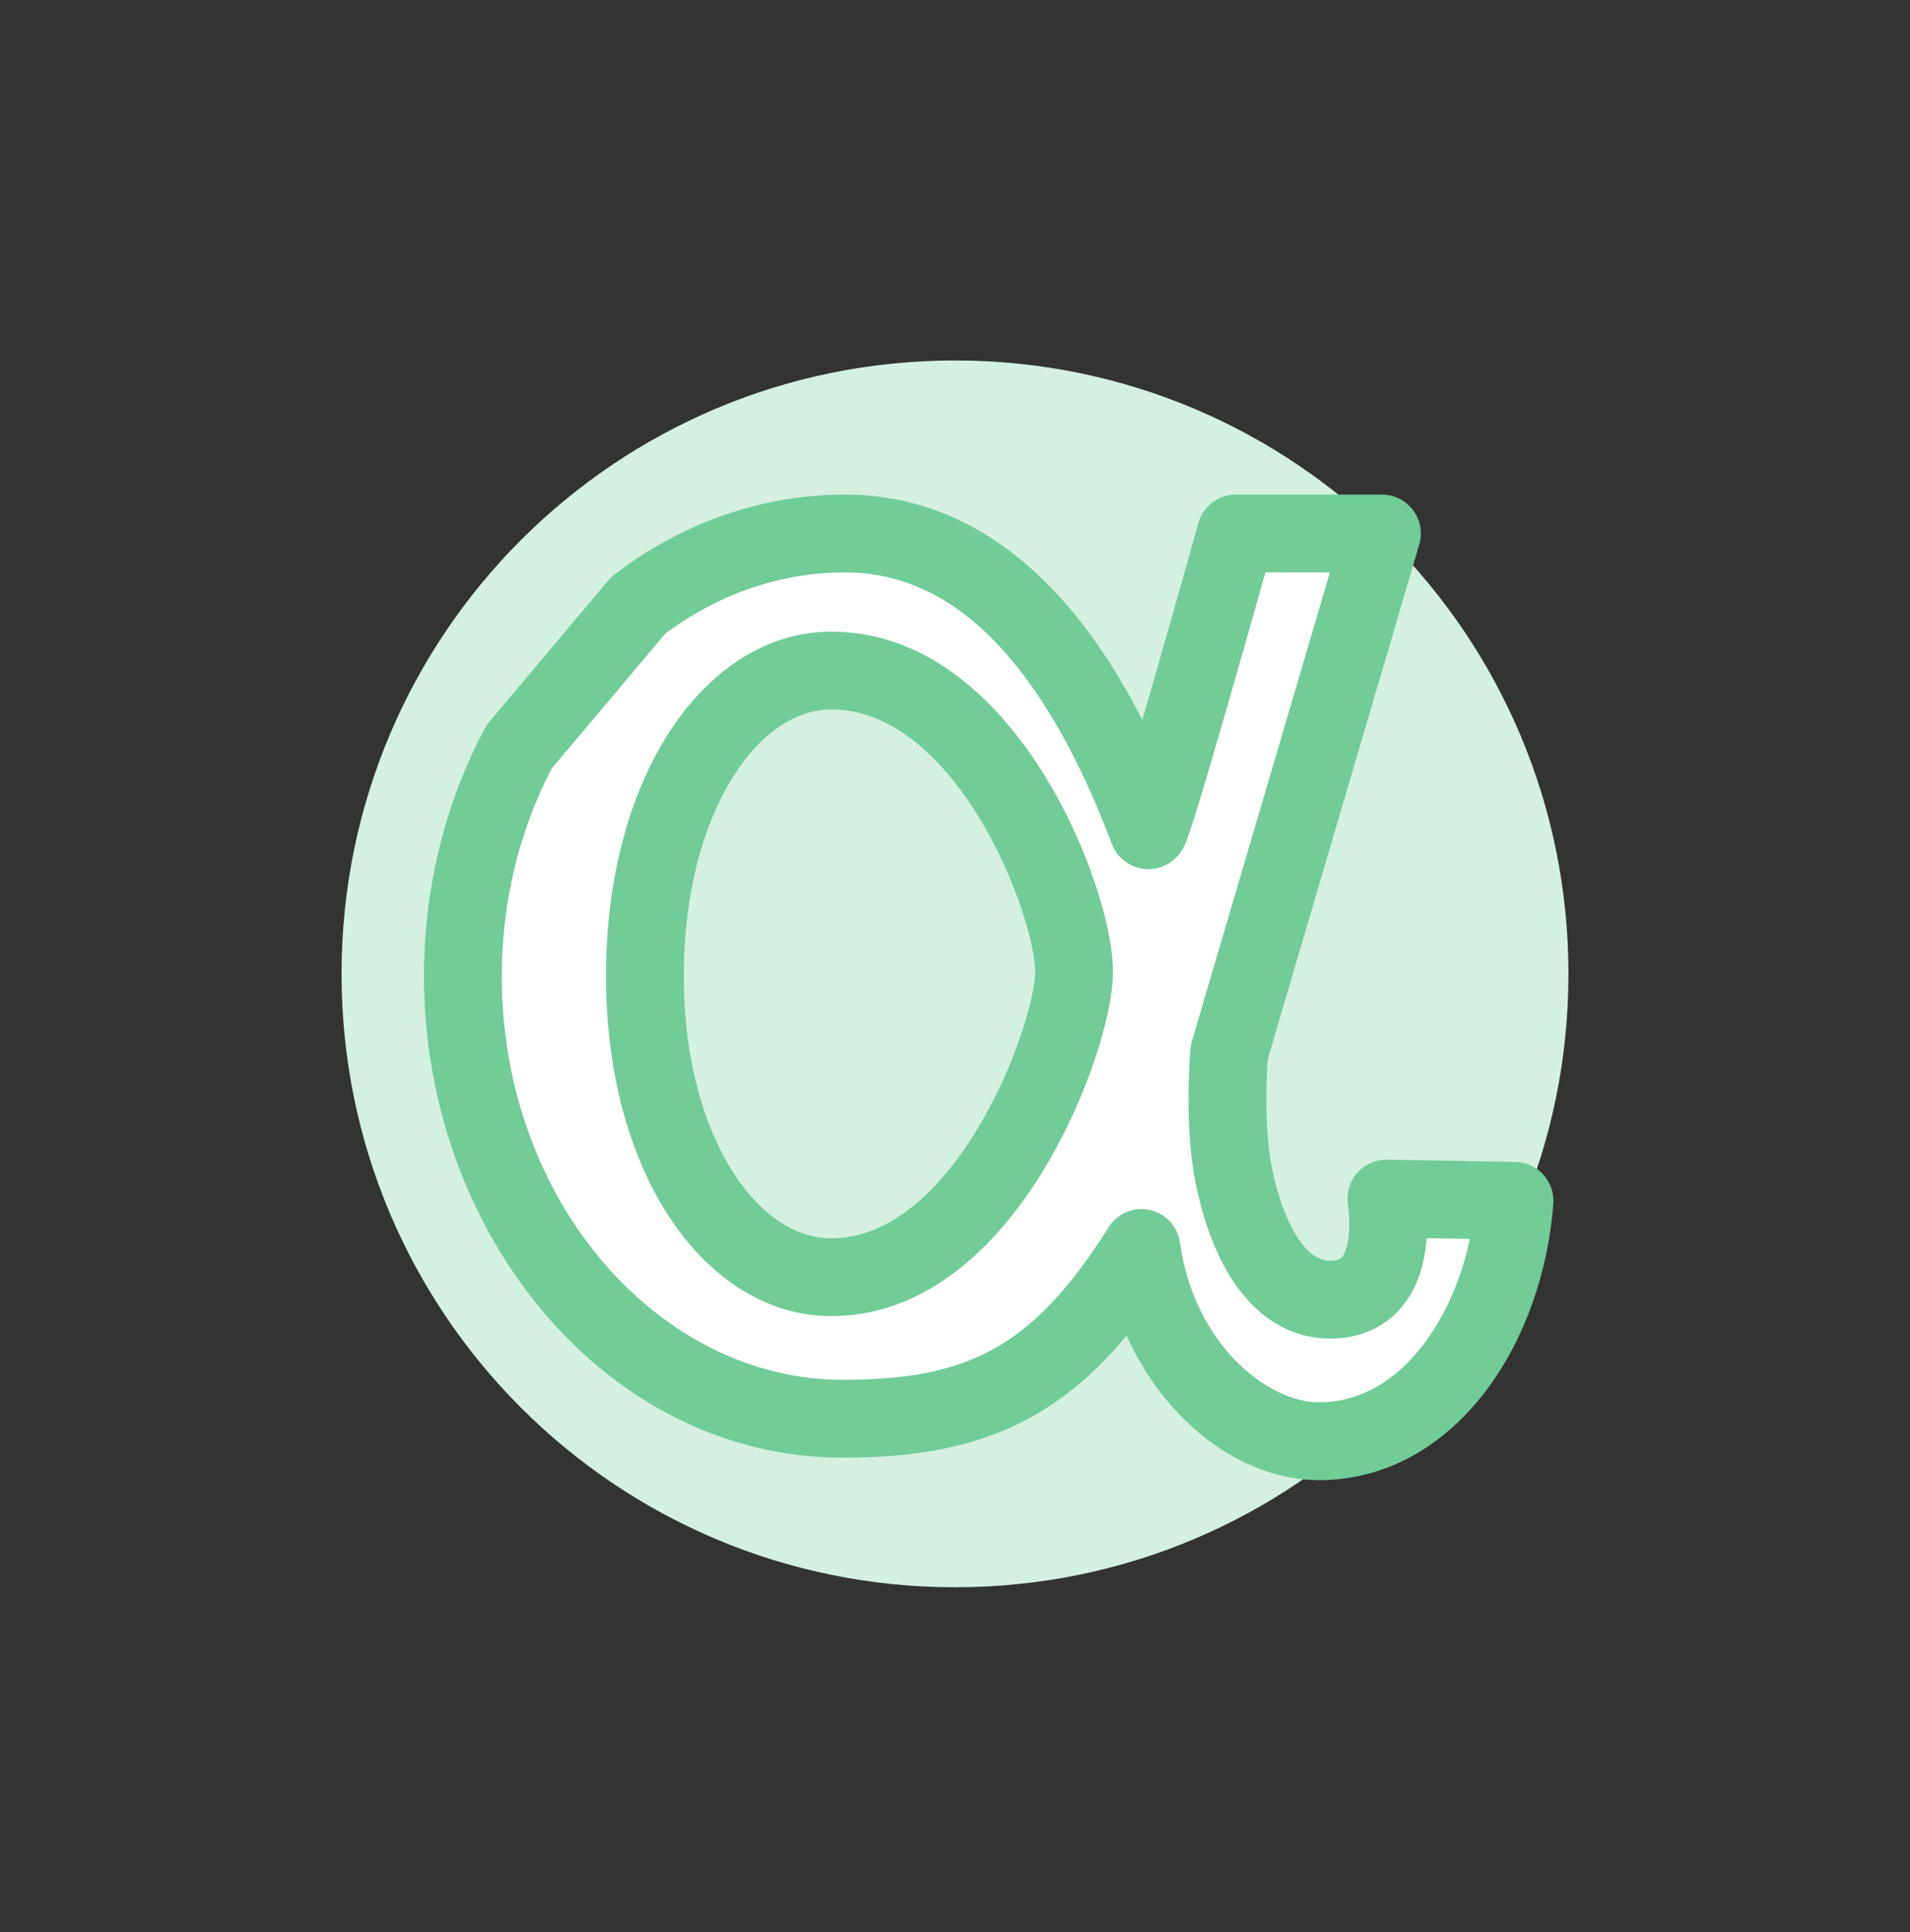
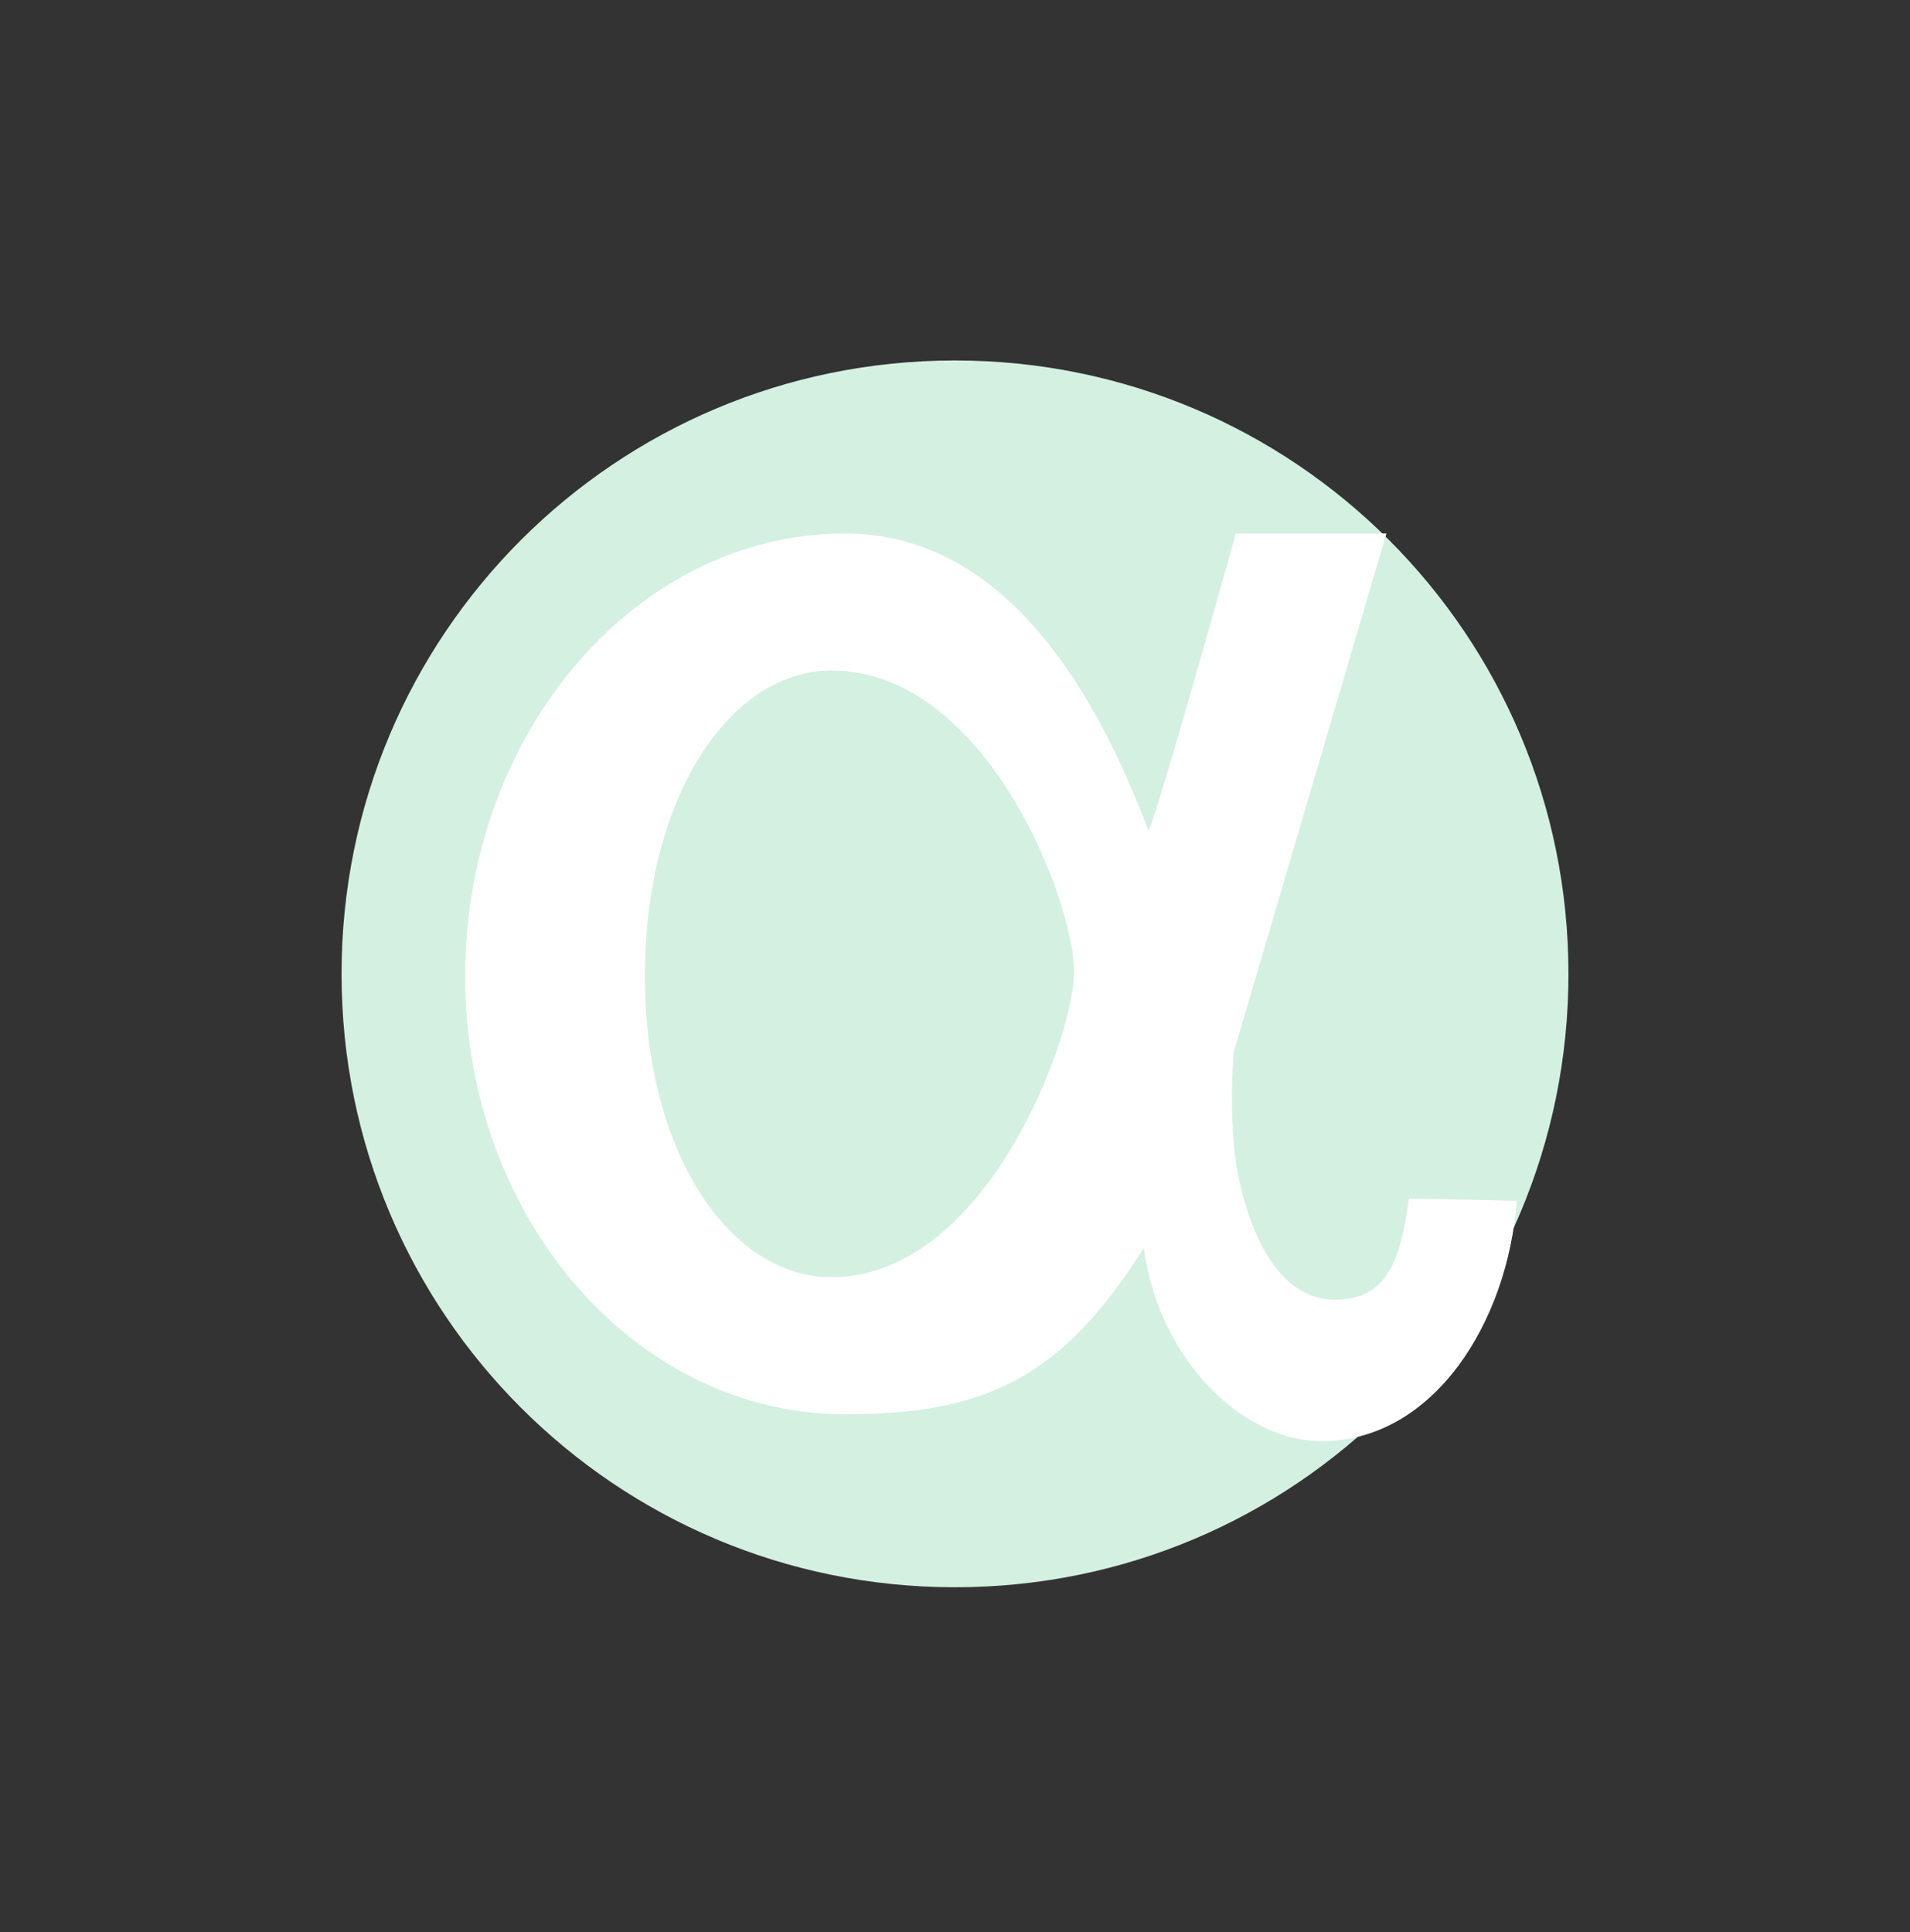
<svg xmlns="http://www.w3.org/2000/svg" width="85" height="86" viewBox="0 0 85 86" fill="none">
  <rect x="0" y="0" width="85" height="86" fill="#333333" stroke="none" />
  <path d="M69.8 43.343C69.8 58.443 57.6 70.643 42.5 70.643C27.4 70.643 15.2 58.443 15.2 43.343C15.2 28.243 27.4 16.043 42.5 16.043C57.6 16.043 69.8 28.243 69.8 43.343Z" fill="#D4F0E1" />
  <path d="M62.7 53.343C62.3 56.343 61.6 57.843 59.4 57.843C57.1 57.843 55.8 55.343 55.2 52.743C54.6 50.343 54.9 46.843 54.9 46.843L61.7 23.743H55C55 23.743 51.2 37.343 51.1 36.943C48.9 31.143 44.9 23.743 37.6 23.743C28.3 23.743 20.7 32.643 20.7 43.443C20.7 54.243 28.3 62.943 37.6 62.943C43.7 62.943 47.2 61.443 50.9 55.543C51.6 60.643 55.4 64.143 58.8 64.143C63.8 64.143 67.1 58.843 67.5 53.443L62.7 53.343ZM37 56.843C32.5 56.843 28.7 51.343 28.7 43.443C28.7 35.443 32.5 29.843 37 29.843C43.9 29.843 47.8 40.143 47.8 43.243C47.8 46.143 43.9 56.843 37 56.843Z" fill="white" />
-   <path fill-rule="evenodd" clip-rule="evenodd" d="M27.344 25.571C30.221 23.358 33.787 22.012 37.6 22.012C41.915 22.012 45.183 24.223 47.582 27.047C48.874 28.568 49.946 30.301 50.837 32.042C51.027 31.39 51.225 30.704 51.423 30.015C51.903 28.344 52.381 26.659 52.738 25.392C52.917 24.759 53.065 24.23 53.169 23.859L53.332 23.28L53.332 23.278C53.332 23.278 53.332 23.277 55 23.743L53.332 23.278C53.541 22.53 54.223 22.012 55 22.012H61.5C62.046 22.012 62.559 22.269 62.886 22.706C63.213 23.143 63.315 23.709 63.161 24.232L56.413 47.155C56.407 47.244 56.399 47.367 56.392 47.516C56.374 47.859 56.356 48.341 56.356 48.893C56.356 50.029 56.432 51.333 56.68 52.323L56.687 52.354C56.96 53.537 57.366 54.564 57.865 55.253C58.344 55.914 58.778 56.112 59.2 56.112C59.49 56.112 59.608 56.046 59.647 56.02C59.69 55.991 59.765 55.926 59.845 55.748C60.029 55.335 60.116 54.584 59.983 53.567C59.918 53.068 60.073 52.565 60.409 52.189C60.744 51.814 61.227 51.603 61.73 51.612L67.43 51.712C67.906 51.72 68.358 51.924 68.679 52.276C69 52.628 69.162 53.096 69.127 53.571C68.906 56.554 67.885 59.557 66.16 61.857C64.423 64.174 61.879 65.875 58.7 65.875C55.219 65.875 51.852 63.252 50.136 59.443C48.838 61.003 47.458 62.202 45.889 63.071C43.432 64.43 40.703 64.875 37.5 64.875C27.002 64.875 18.868 54.938 18.868 43.443C18.868 39.463 19.837 35.683 21.572 32.428C21.629 32.322 21.697 32.221 21.775 32.129L27.075 25.828C27.155 25.733 27.245 25.647 27.344 25.571ZM54.7 46.843L52.975 46.695C52.985 46.58 53.006 46.465 53.039 46.354L59.185 25.475H56.312C56.24 25.731 56.16 26.018 56.071 26.332C55.713 27.602 55.234 29.293 54.752 30.971C54.27 32.648 53.782 34.321 53.408 35.553C53.222 36.165 53.059 36.686 52.935 37.048C52.877 37.219 52.813 37.4 52.751 37.544C52.751 37.545 52.75 37.547 52.749 37.549C52.73 37.593 52.653 37.776 52.523 37.955C52.483 38.011 52.398 38.122 52.268 38.239C52.167 38.328 51.854 38.594 51.354 38.666C50.695 38.761 50.128 38.471 49.79 38.079C49.617 37.878 49.522 37.674 49.47 37.529C48.397 34.705 46.934 31.634 44.943 29.289C42.967 26.963 40.584 25.475 37.6 25.475C34.675 25.475 31.896 26.485 29.601 28.206L24.545 34.215C23.132 36.926 22.331 40.089 22.331 43.443C22.331 53.548 29.398 61.412 37.5 61.412C40.397 61.412 42.468 61.006 44.211 60.041C45.96 59.073 47.568 57.437 49.333 54.623C49.72 54.006 50.452 53.697 51.164 53.85C51.876 54.004 52.416 54.586 52.515 55.308C53.135 59.821 56.413 62.412 58.7 62.412C60.521 62.412 62.127 61.463 63.39 59.779C64.34 58.513 65.042 56.887 65.413 55.14L63.489 55.106C63.438 55.814 63.294 56.519 63.005 57.163C62.71 57.823 62.247 58.451 61.559 58.907C60.867 59.365 60.06 59.575 59.2 59.575C57.322 59.575 55.956 58.522 55.06 57.283C54.187 56.077 53.644 54.56 53.316 53.148C52.967 51.741 52.893 50.103 52.893 48.893C52.893 48.27 52.913 47.727 52.933 47.339C52.943 47.144 52.953 46.987 52.961 46.877C52.965 46.822 52.968 46.779 52.971 46.748L52.973 46.712L52.974 46.701L52.975 46.695C52.975 46.695 52.975 46.695 54.7 46.843ZM52.78 36.523C52.767 36.473 52.752 36.423 52.735 36.374C52.758 36.44 52.772 36.492 52.78 36.523ZM32.627 34.566C31.323 36.636 30.431 39.699 30.431 43.443C30.431 47.134 31.322 50.143 32.621 52.172C33.925 54.21 35.519 55.112 37 55.112C39.497 55.112 41.746 53.143 43.506 50.234C44.351 48.838 45.003 47.346 45.441 46.041C45.894 44.692 46.068 43.689 46.068 43.243C46.068 42.742 45.891 41.724 45.442 40.396C45.006 39.105 44.357 37.649 43.516 36.293C41.773 33.483 39.526 31.575 37 31.575C35.534 31.575 33.939 32.486 32.627 34.566ZM29.698 32.72C31.411 30.001 33.966 28.112 37 28.112C41.374 28.112 44.527 31.353 46.459 34.468C47.455 36.075 48.212 37.775 48.723 39.288C49.221 40.763 49.531 42.194 49.531 43.243C49.531 44.248 49.218 45.67 48.724 47.142C48.215 48.659 47.461 50.386 46.469 52.027C44.554 55.193 41.403 58.575 37 58.575C33.98 58.575 31.425 56.727 29.704 54.039C27.978 51.344 26.968 47.653 26.968 43.443C26.968 39.188 27.977 35.451 29.698 32.72Z" fill="#71CC98" />
</svg>